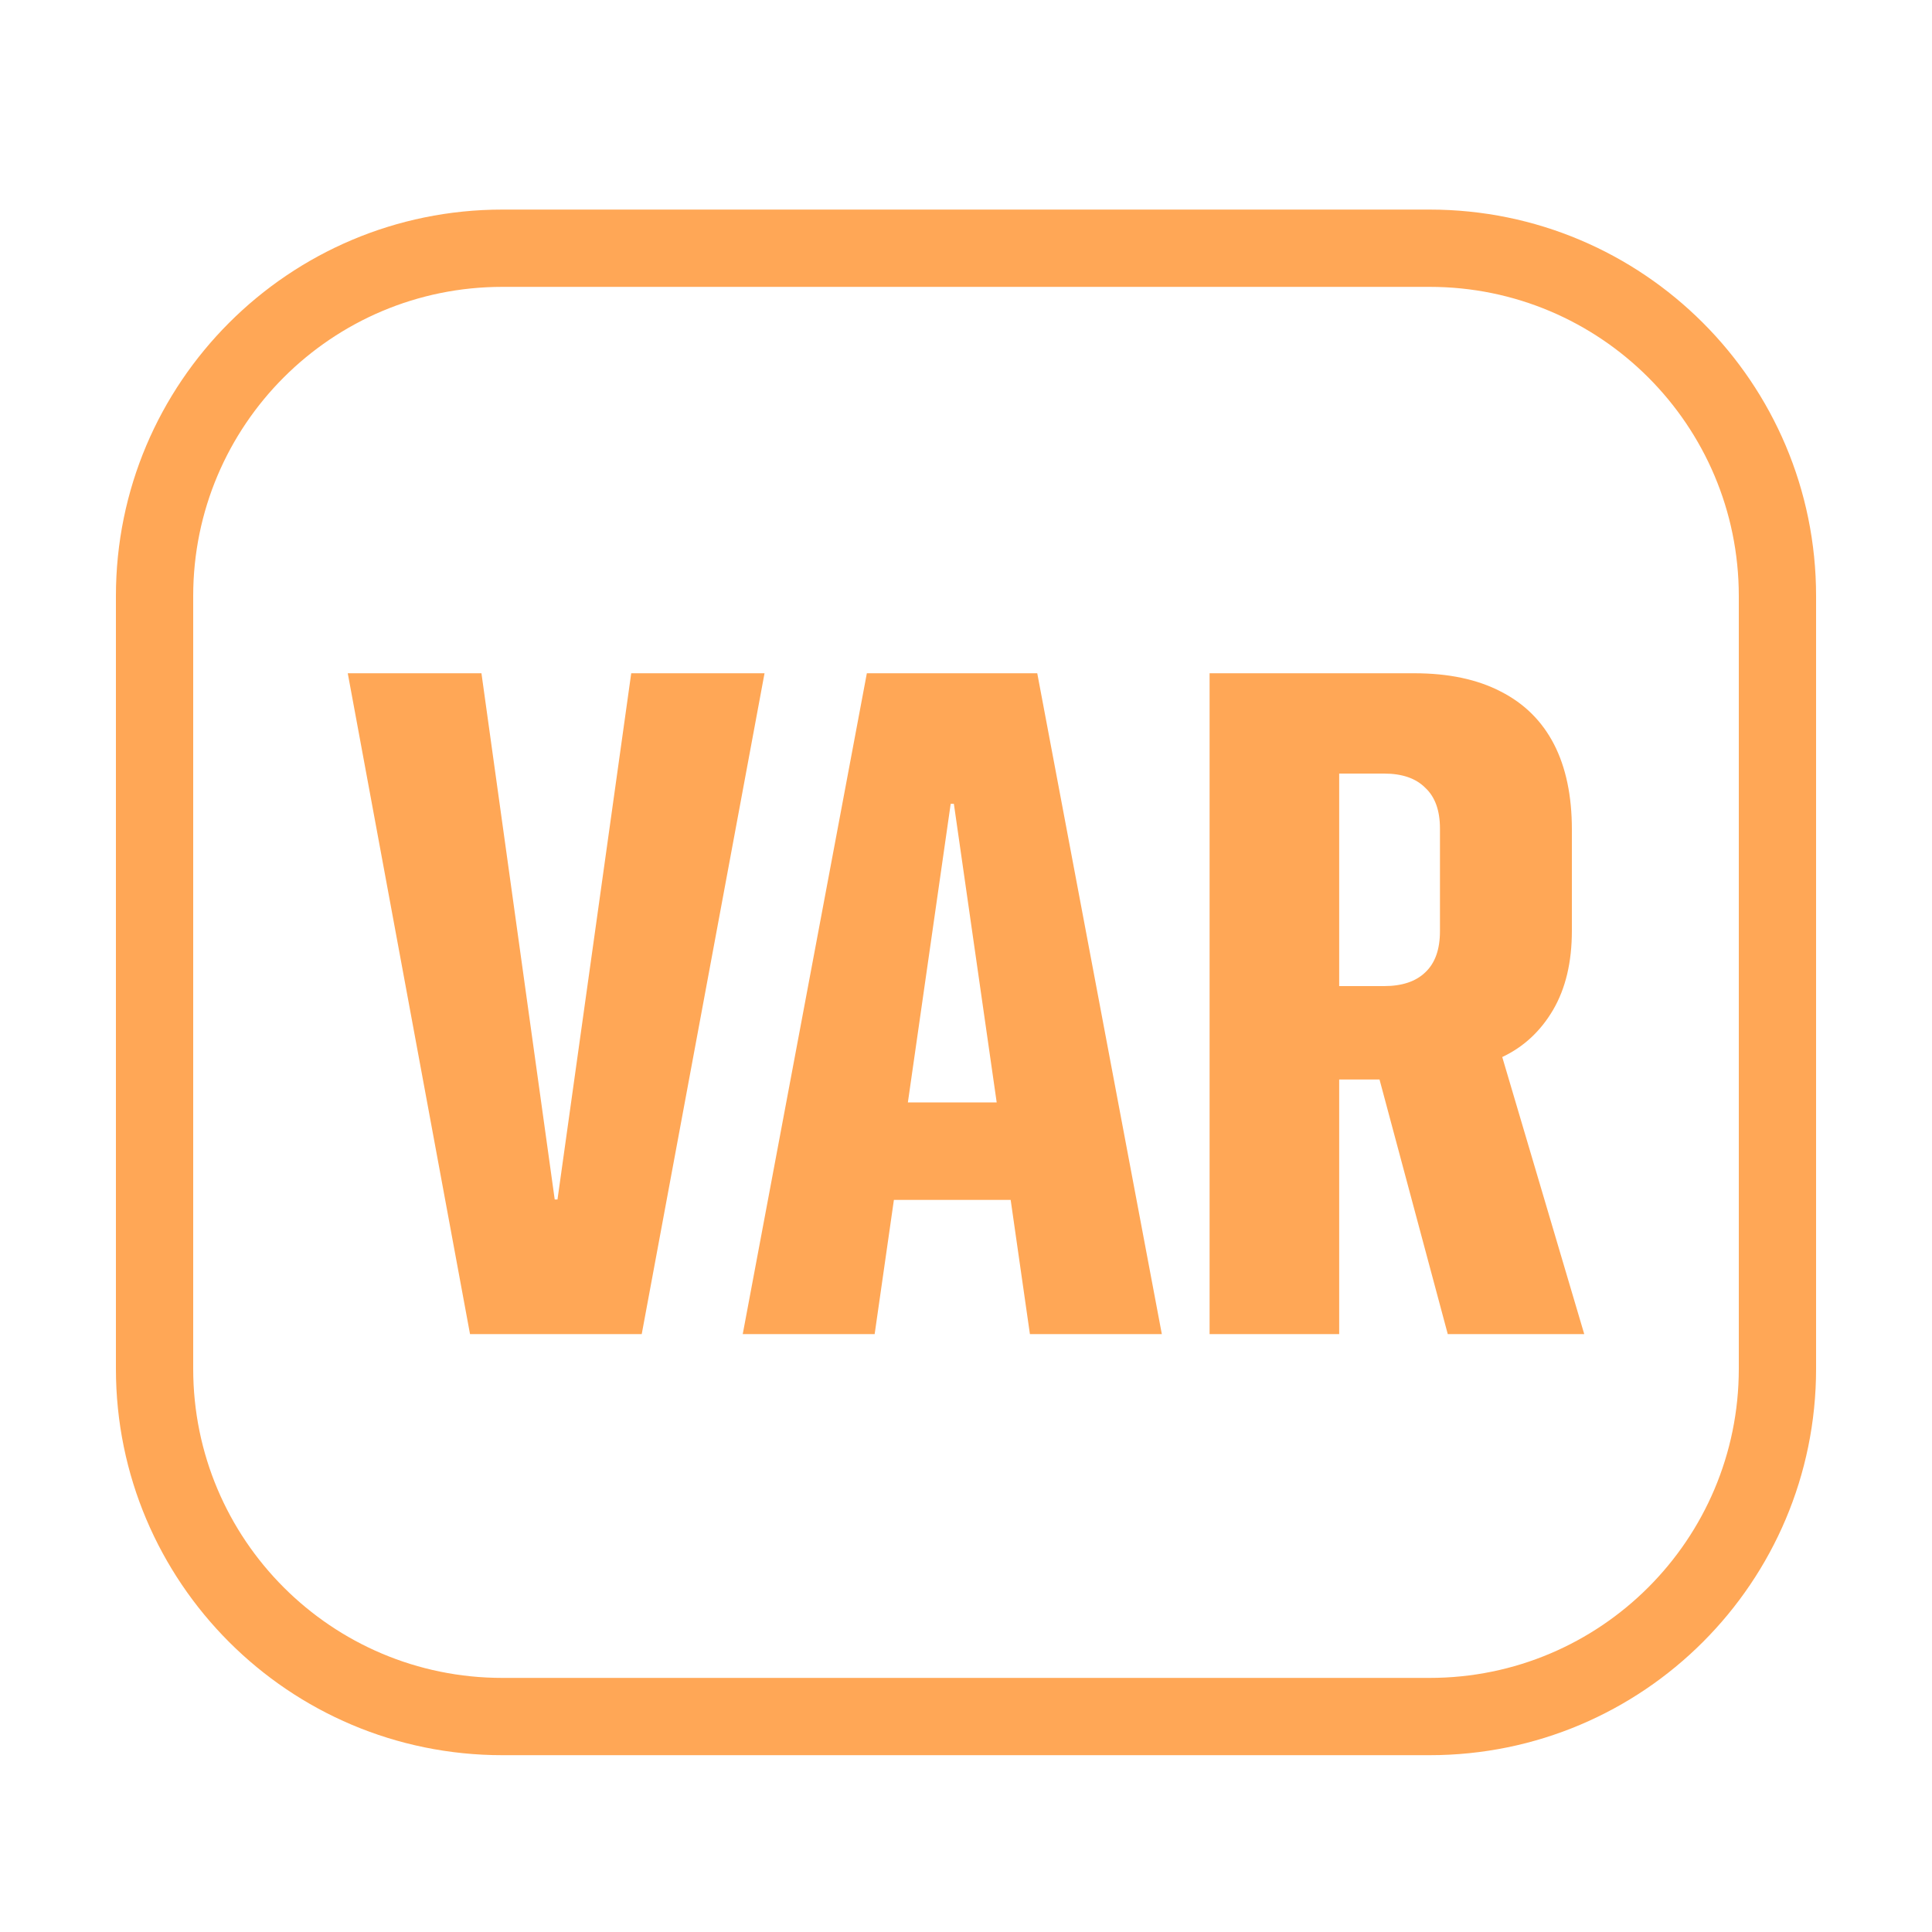
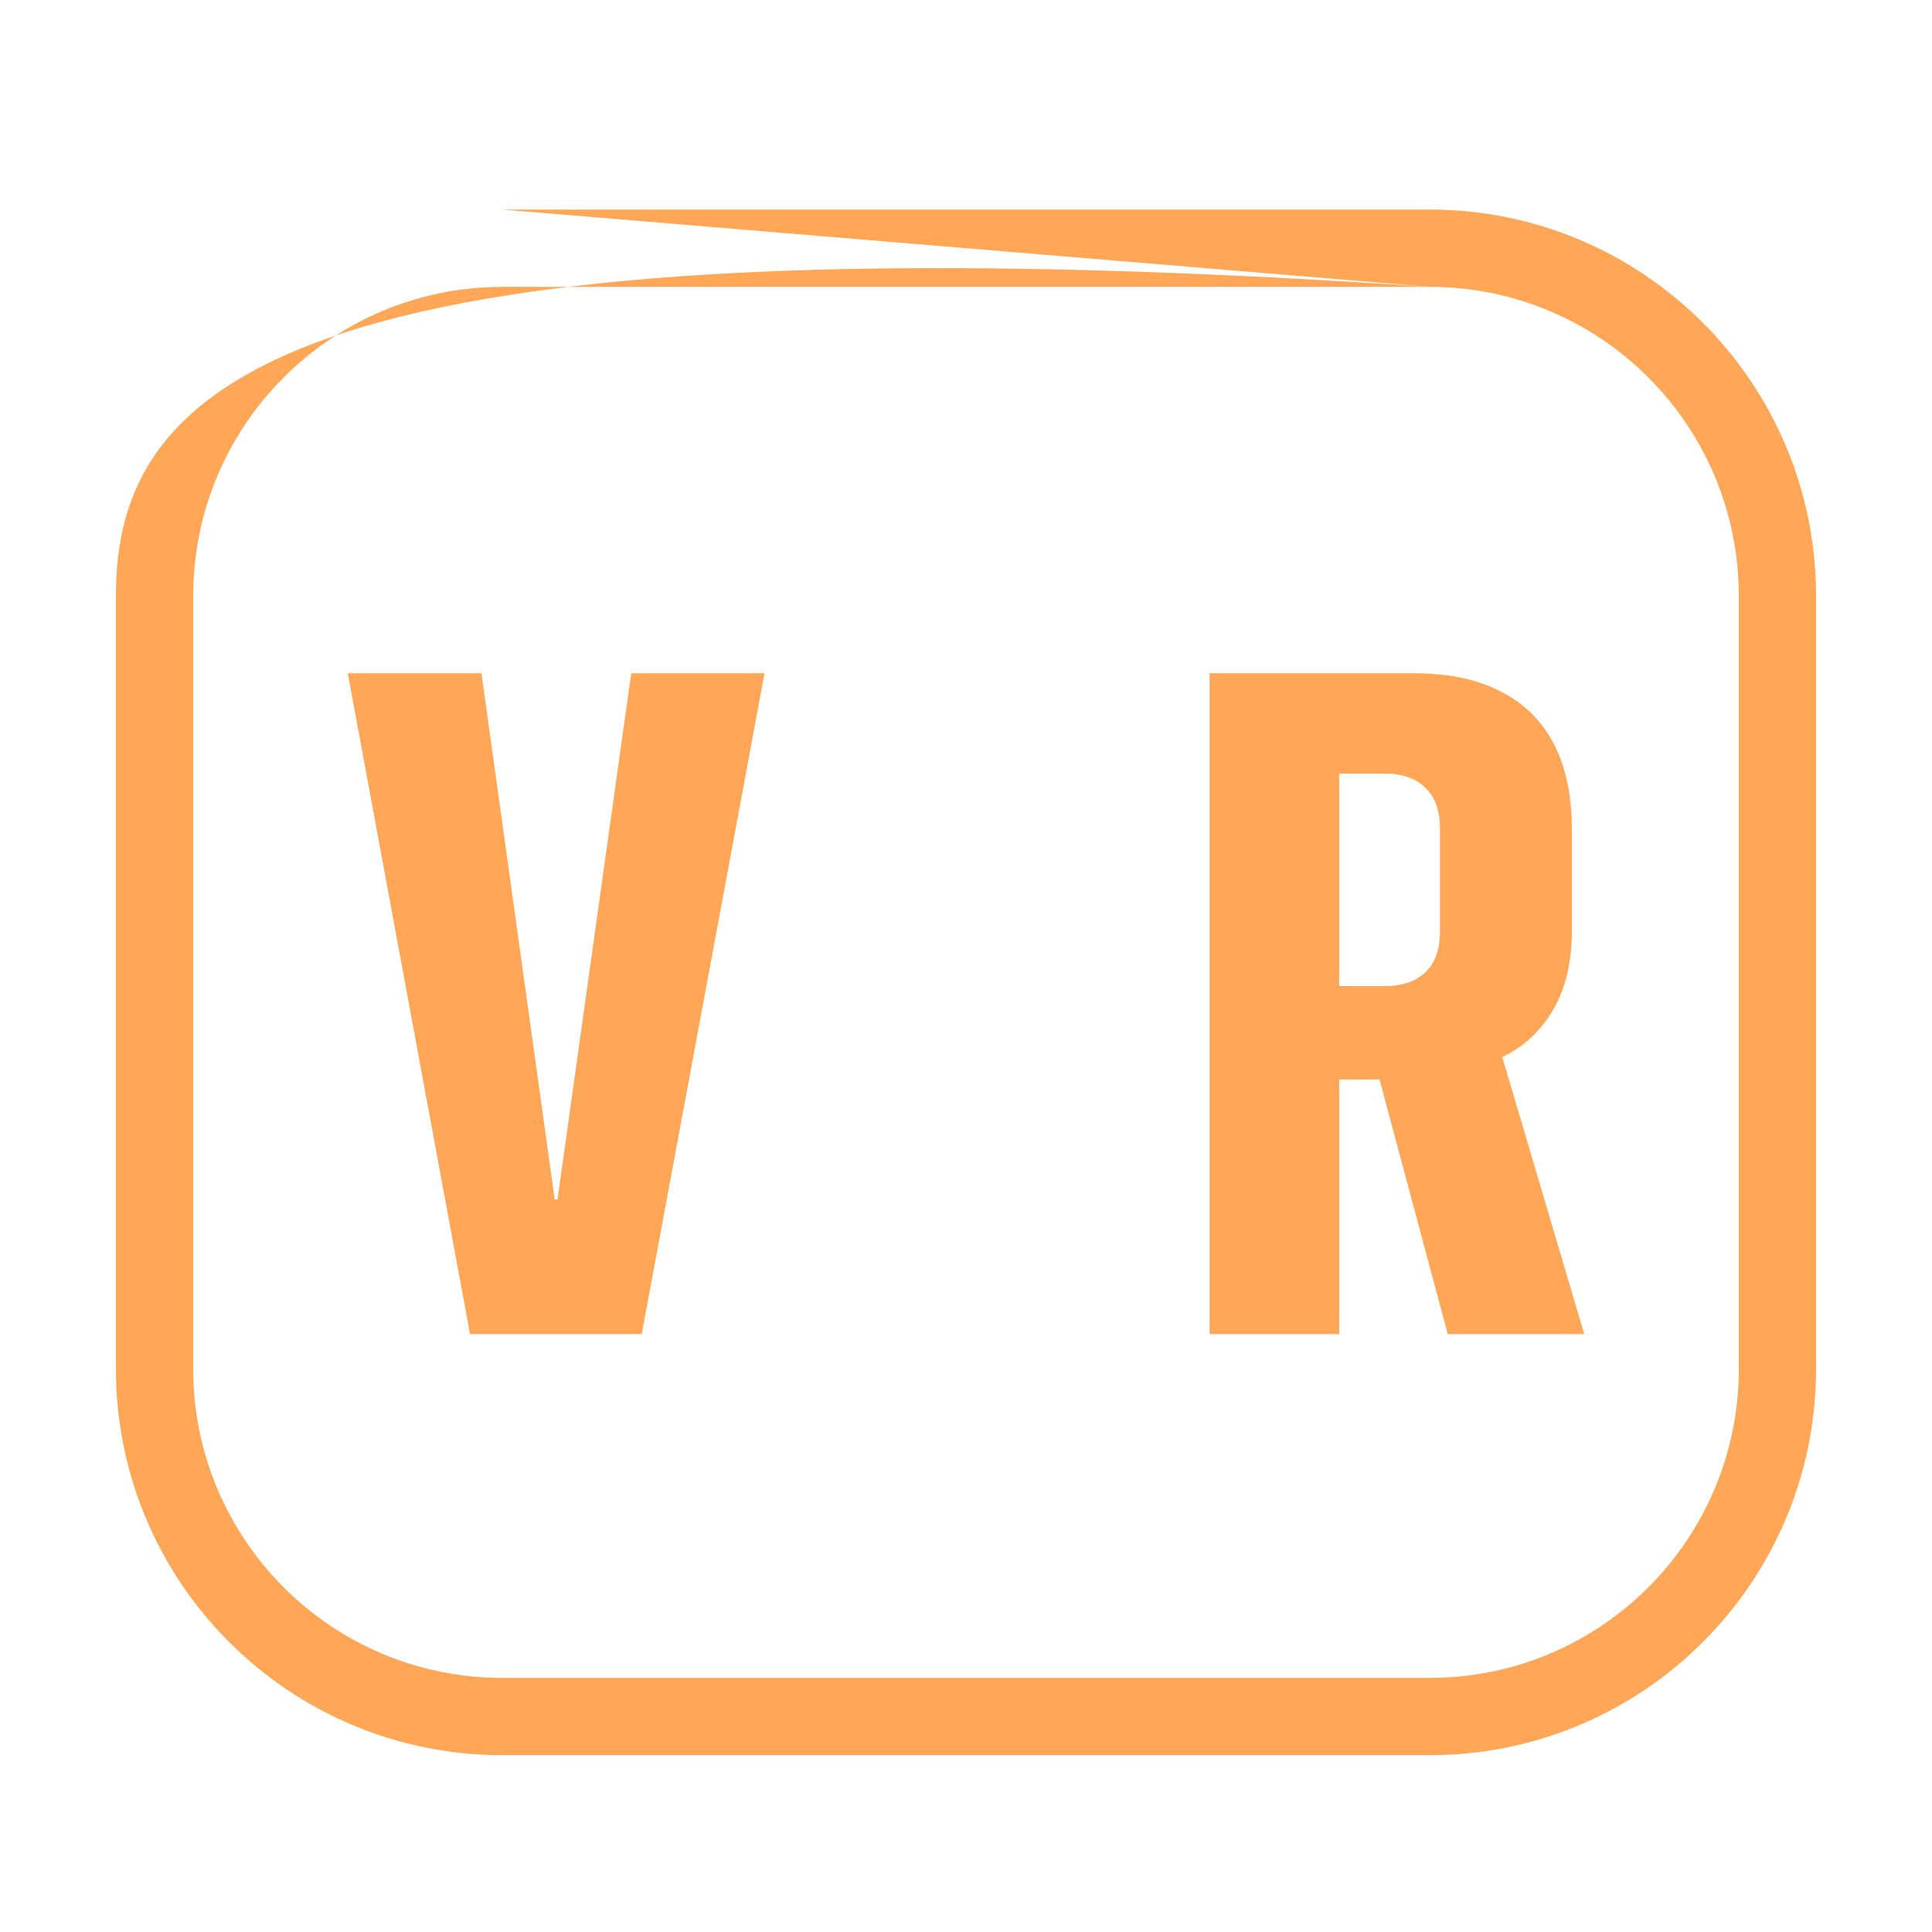
<svg xmlns="http://www.w3.org/2000/svg" width="25" height="25" viewBox="0 0 25 25" fill="none">
-   <path fill-rule="evenodd" clip-rule="evenodd" d="M18.5 3.712H6.5C4.291 3.712 2.5 5.503 2.5 7.712V17.712C2.5 19.922 4.291 21.712 6.5 21.712H18.5C20.709 21.712 22.5 19.922 22.5 17.712V7.712C22.5 5.503 20.709 3.712 18.5 3.712ZM6.5 2.712C3.739 2.712 1.5 4.951 1.5 7.712V17.712C1.5 20.474 3.739 22.712 6.5 22.712H18.5C21.261 22.712 23.5 20.474 23.5 17.712V7.712C23.5 4.951 21.261 2.712 18.5 2.712H6.5Z" fill="#FFA756" />
+   <path fill-rule="evenodd" clip-rule="evenodd" d="M18.5 3.712H6.5C4.291 3.712 2.5 5.503 2.5 7.712V17.712C2.5 19.922 4.291 21.712 6.5 21.712H18.5C20.709 21.712 22.5 19.922 22.5 17.712V7.712C22.5 5.503 20.709 3.712 18.5 3.712ZC3.739 2.712 1.5 4.951 1.5 7.712V17.712C1.5 20.474 3.739 22.712 6.5 22.712H18.5C21.261 22.712 23.5 20.474 23.5 17.712V7.712C23.5 4.951 21.261 2.712 18.5 2.712H6.5Z" fill="#FFA756" />
  <path d="M15.652 17.263V8.712H18.301C18.744 8.712 19.117 8.791 19.421 8.949C19.725 9.104 19.954 9.331 20.109 9.631C20.263 9.931 20.34 10.299 20.34 10.733V12.043C20.34 12.45 20.259 12.791 20.097 13.068C19.935 13.344 19.715 13.548 19.439 13.678L20.5 17.263H18.734L17.851 13.969C17.823 13.969 17.796 13.969 17.768 13.969C17.744 13.969 17.718 13.969 17.691 13.969H17.329V17.263H15.652ZM17.329 12.76H17.91C18.143 12.76 18.321 12.7 18.443 12.582C18.57 12.463 18.633 12.286 18.633 12.049V10.721C18.633 10.488 18.57 10.312 18.443 10.194C18.321 10.071 18.143 10.01 17.91 10.01H17.329V12.76Z" fill="#FFA756" />
-   <path d="M9.611 17.263L11.217 8.712H12.805V10.401H12.302L11.318 17.263H9.611ZM10.731 15.527L10.962 14.265H13.665L13.902 15.527H10.731ZM13.327 17.263L12.343 10.401V8.712H13.422L15.034 17.263H13.327Z" fill="#FFA756" />
  <path d="M6.082 17.263L4.5 8.712H6.23L7.178 15.521H7.214L8.168 8.712H9.893L8.304 17.263H6.082Z" fill="#FFA756" />
</svg>